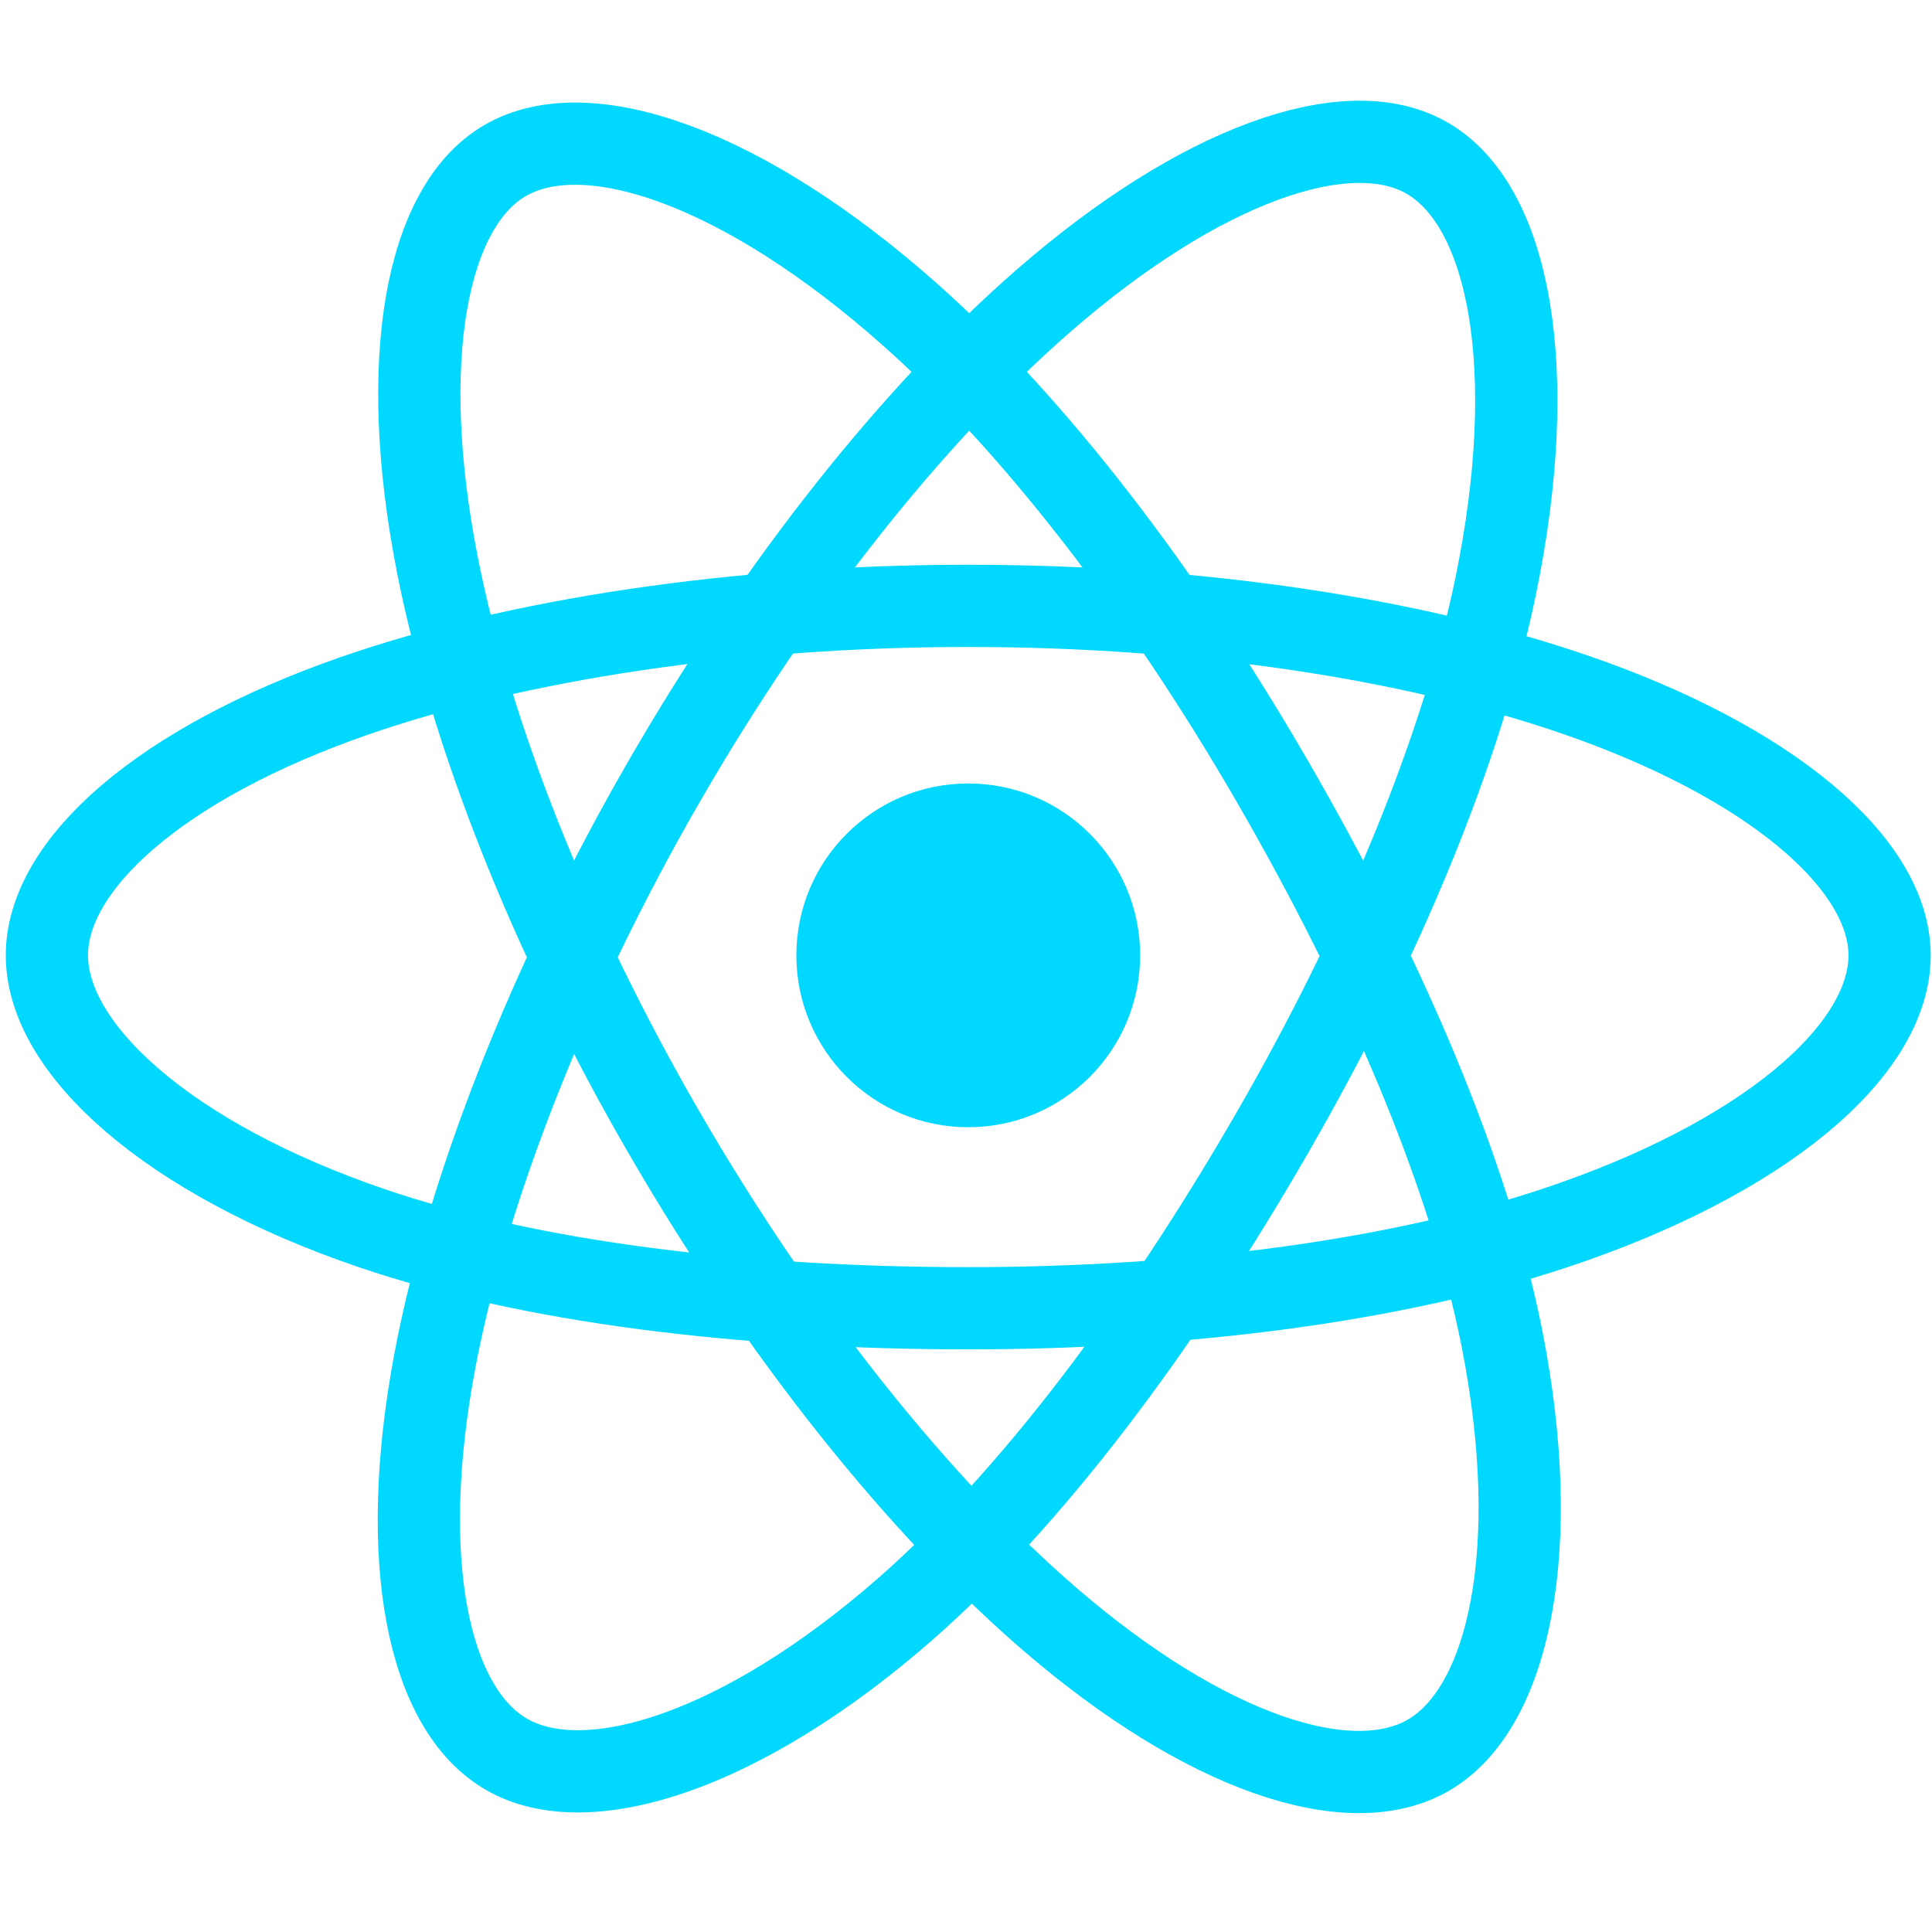
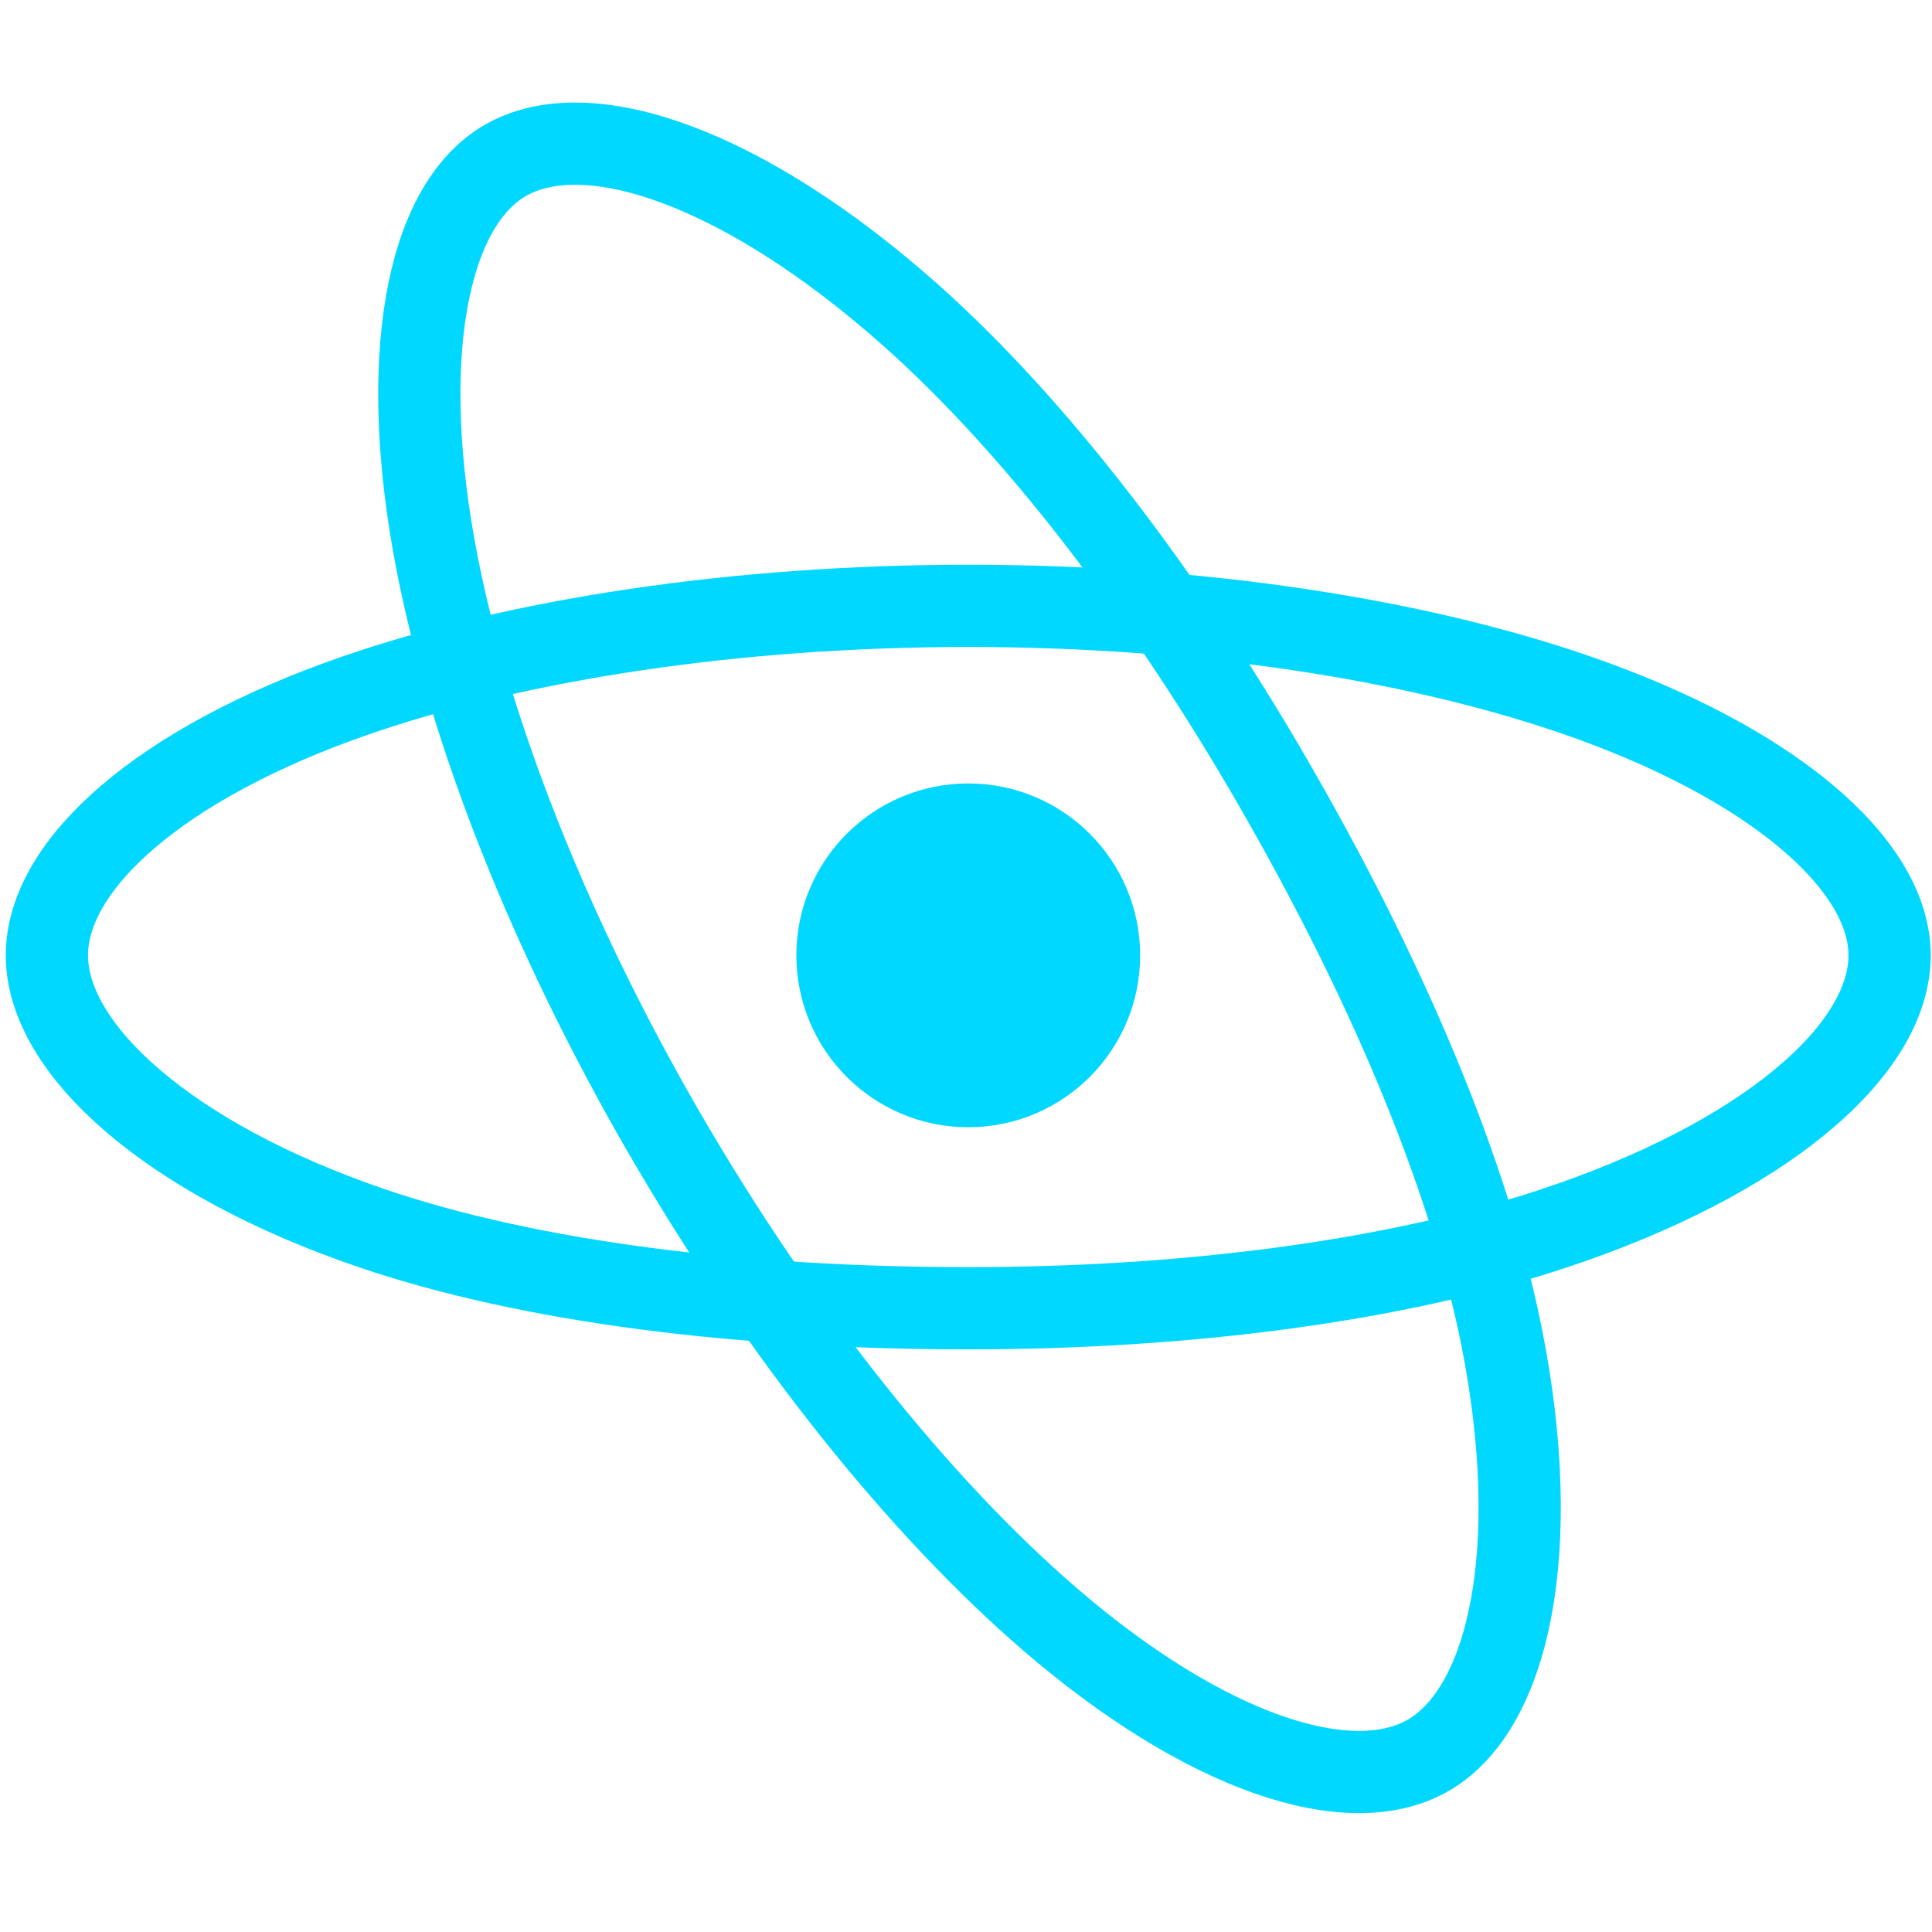
<svg xmlns="http://www.w3.org/2000/svg" width="256" height="256" version="1.1" viewBox="0 0 128 128">
  <g transform="matrix(.227 0 0 .227 2.966 9.352)" fill="none" fill-rule="evenodd">
    <circle cx="269.53" cy="237.63" r="50.167" fill="#00d8ff" />
    <g stroke="#00d8ff" stroke-width="24">
-       <path d="m269.53 135.63c67.356 0 129.93 9.665 177.11 25.907 56.844 19.57 91.794 49.233 91.794 76.093 0 27.99-37.04 59.503-98.083 79.728-46.15 15.29-106.88 23.272-170.82 23.272-65.554 0-127.63-7.492-174.3-23.44-59.046-20.182-94.61-52.103-94.61-79.56 0-26.642 33.37-56.076 89.415-75.616 47.355-16.51 111.47-26.384 179.49-26.384z" />
-       <path d="m180.74 186.92c33.65-58.348 73.28-107.72 110.92-140.48 45.35-39.466 88.507-54.922 111.77-41.505 24.248 13.983 33.042 61.814 20.067 124.8-9.8 47.618-33.234 104.21-65.176 159.6-32.75 56.788-70.25 106.82-107.38 139.27-46.98 41.068-92.4 55.93-116.18 42.213-23.08-13.3-31.906-56.92-20.834-115.23 9.355-49.27 32.832-109.74 66.8-168.66z" />
+       <path d="m269.53 135.63c67.356 0 129.93 9.665 177.11 25.907 56.844 19.57 91.794 49.233 91.794 76.093 0 27.99-37.04 59.503-98.083 79.728-46.15 15.29-106.88 23.272-170.82 23.272-65.554 0-127.63-7.492-174.3-23.44-59.046-20.182-94.61-52.103-94.61-79.56 0-26.642 33.37-56.076 89.415-75.616 47.355-16.51 111.47-26.384 179.49-26.384" />
      <path d="m180.82 289.48c-33.745-58.282-56.72-117.29-66.31-166.26-11.544-59-3.382-104.11 19.864-117.57 24.224-14.024 70.055 2.244 118.14 44.94 36.356 32.28 73.688 80.837 105.72 136.17 32.844 56.733 57.46 114.21 67.036 162.58 12.117 61.213 2.31 107.98-21.453 121.74-23.057 13.348-65.25-0.784-110.24-39.5-38.013-32.71-78.682-83.253-112.76-142.12z" />
    </g>
  </g>
</svg>